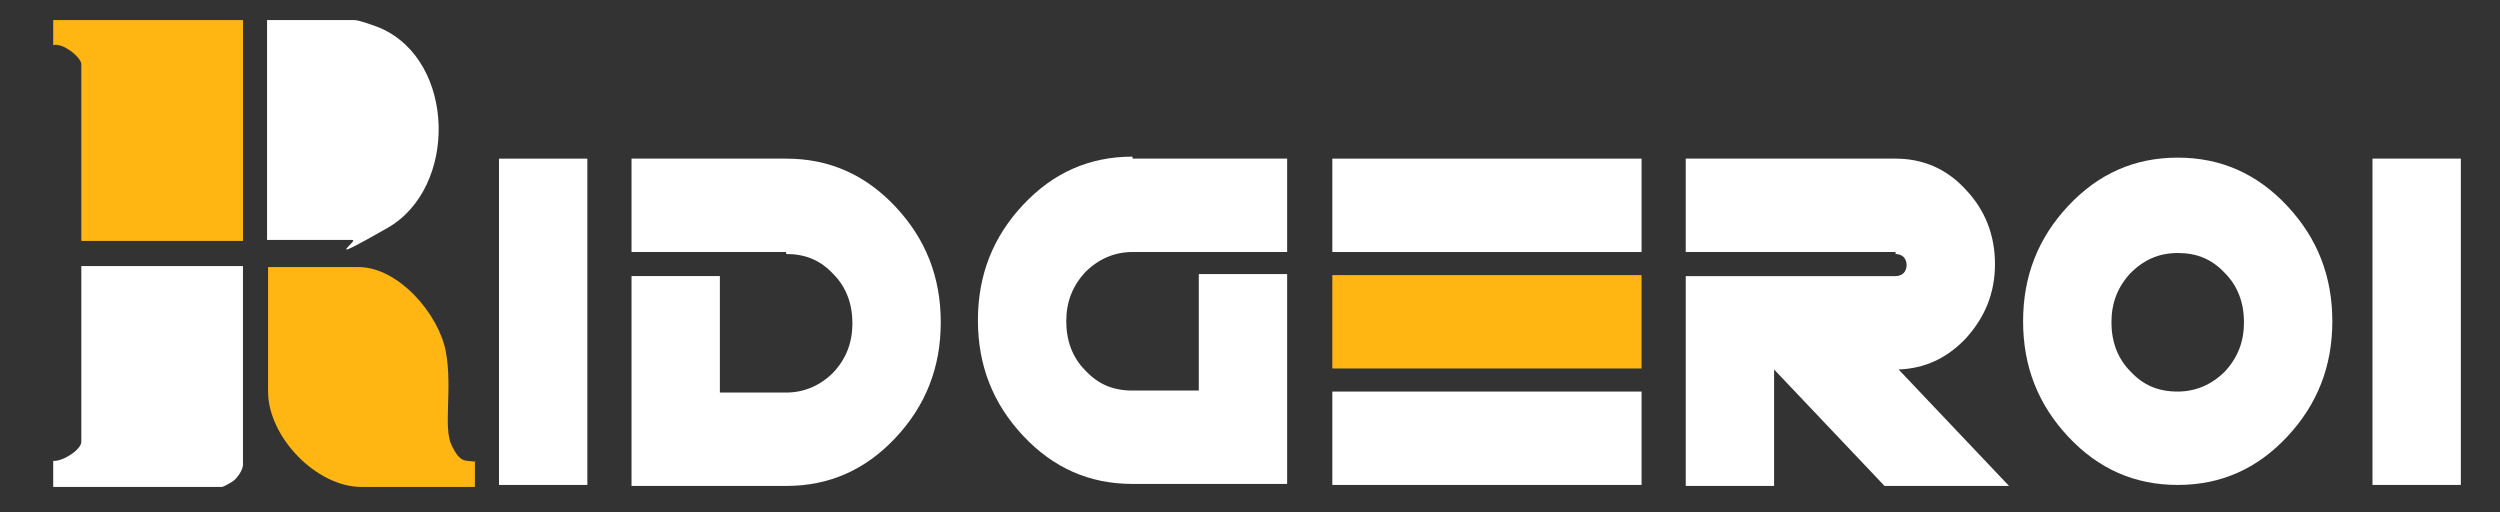
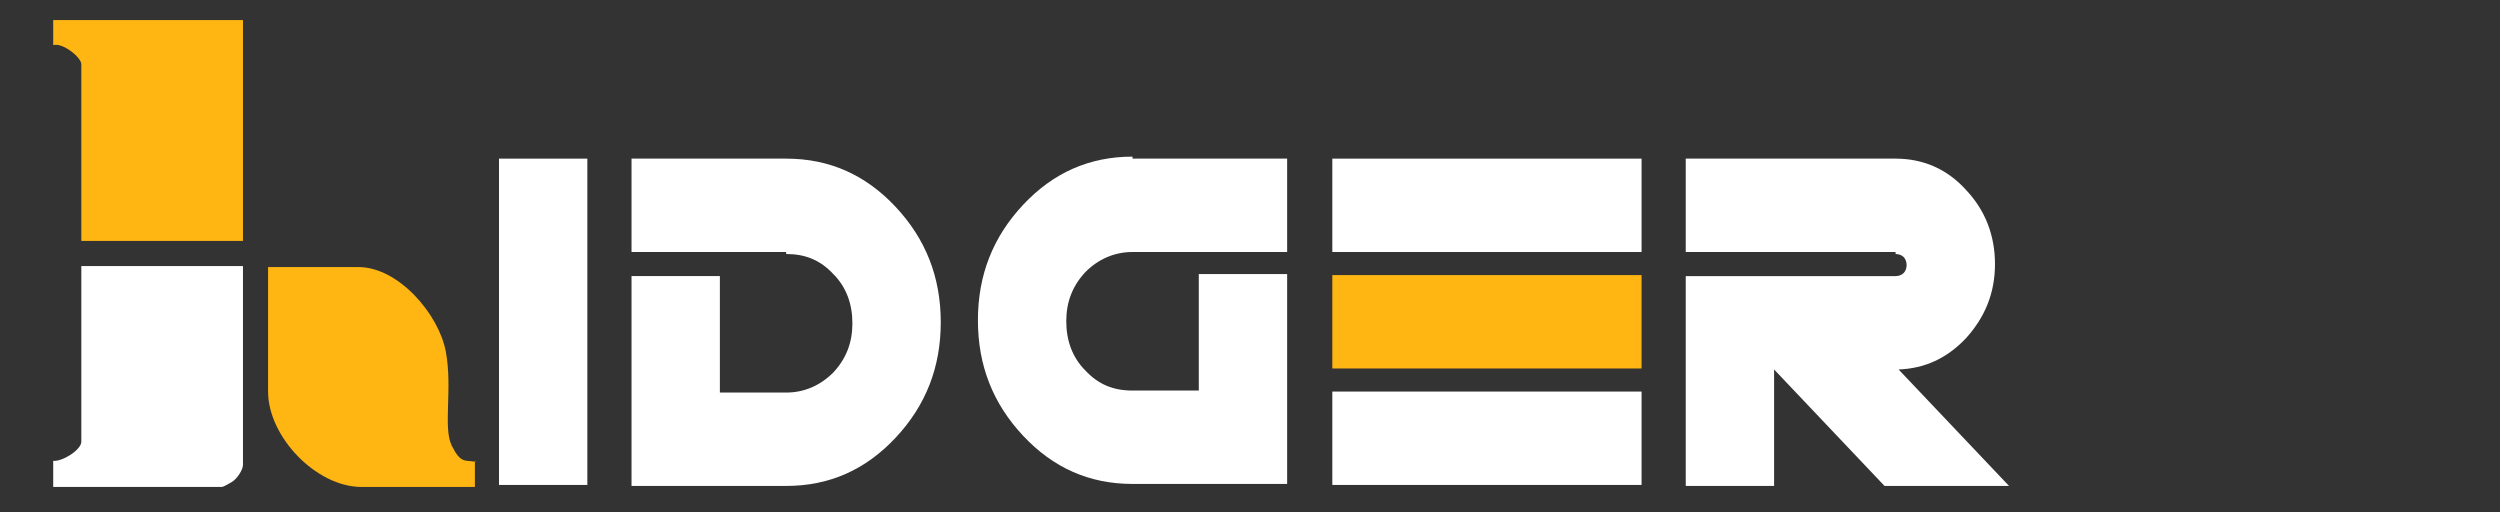
<svg xmlns="http://www.w3.org/2000/svg" id="Layer_1" version="1.1" viewBox="0 0 249 51">
  <rect x="0" y="0" width="249" height="51" fill="#333333" stroke="none" />
  <defs>
    <style>
      .st0 {
        fill: #ffb612;
      }

      .st1 {
        fill: #fff;
      }

      .st2 {
        display: none;
      }
    </style>
  </defs>
  <g id="Layer_2" class="st2">
-     <rect x="-11" y="-8" width="267" height="68" />
-   </g>
+     </g>
  <path class="st1" d="M58.5,48.3h-8.8V15.8h8.8v32.5Z" />
  <path class="st1" d="M78.3,25.1h-15.4v-9.3h15.4c4.3,0,7.9,1.6,10.9,4.8,3,3.2,4.5,7,4.5,11.5s-1.5,8.3-4.5,11.5c-3,3.2-6.6,4.8-10.9,4.8h-15.4v-20.9h8.8v11.6h6.6c1.8,0,3.4-.7,4.7-2,1.3-1.4,1.9-3,1.9-4.9s-.6-3.6-1.9-4.9c-1.3-1.4-2.8-2-4.7-2Z" />
  <path class="st1" d="M112.8,15.8h15.4v9.3h-15.4c-1.8,0-3.4.7-4.7,2-1.3,1.4-1.9,3-1.9,4.9s.6,3.6,1.9,4.9c1.3,1.4,2.8,2,4.7,2h6.6v-11.6h8.8v20.9h-15.4c-4.3,0-7.9-1.6-10.9-4.8-3-3.2-4.5-7-4.5-11.5s1.5-8.3,4.5-11.5c3-3.2,6.6-4.8,10.9-4.8Z" />
  <rect class="st1" x="132.7" y="15.8" width="30.8" height="9.3" />
  <rect class="st0" x="132.7" y="27.4" width="30.8" height="9.3" />
  <rect class="st1" x="132.7" y="39" width="30.8" height="9.3" />
  <path class="st1" d="M188.8,25.1h-20.9v-9.3h20.9c2.7,0,5.1,1,7,3.1,1.9,2,2.9,4.5,2.9,7.4s-1,5.3-2.9,7.4c-1.9,2-4.1,3-6.7,3.1l11,11.6h-12.4l-11-11.6v11.6h-8.8v-20.9h20.9c.3,0,.6-.1.8-.3.2-.2.3-.5.3-.8s-.1-.6-.3-.8c-.2-.2-.5-.3-.8-.3Z" />
-   <path class="st1" d="M216.9,48.3c-4.3,0-7.9-1.6-10.9-4.8-3-3.2-4.5-7-4.5-11.5s1.5-8.3,4.5-11.5c3-3.2,6.6-4.8,10.9-4.8s7.9,1.6,10.9,4.8c3,3.2,4.5,7,4.5,11.5s-1.5,8.3-4.5,11.5c-3,3.2-6.6,4.8-10.9,4.8ZM216.9,39c1.8,0,3.4-.7,4.7-2,1.3-1.4,1.9-3,1.9-4.9s-.6-3.6-1.9-4.9c-1.3-1.4-2.8-2-4.7-2s-3.4.7-4.7,2c-1.3,1.4-1.9,3-1.9,4.9s.6,3.6,1.9,4.9c1.3,1.4,2.8,2,4.7,2Z" />
-   <path class="st1" d="M245.1,48.3h-8.8V15.8h8.8v32.5Z" />
  <path class="st0" d="M24.2,2v22H8.1V6.4c0-.7-1.9-2.2-2.8-1.9V2h18.9Z" />
  <path class="st1" d="M24.2,26.5v19.8c0,.5-.6,1.4-1.1,1.7s-.9.5-1,.5H5.3v-2.6c.9.1,2.8-1.1,2.8-1.9v-17.5h16.1Z" />
  <path class="st0" d="M47.3,45.9v2.6h-11.3c-4.5,0-9.3-5-9.3-9.5v-12.4h9c4,0,8,4.7,8.7,8.4s-.3,7.6.6,9.4,1.3,1.4,2.4,1.6Z" />
-   <path class="st1" d="M26.6,23.9V2h8.7c.5,0,2.1.6,2.6.8,7.5,3.3,7.7,15.9.7,19.9s-2.8,1.2-3.5,1.2h-8.5Z" />
</svg>